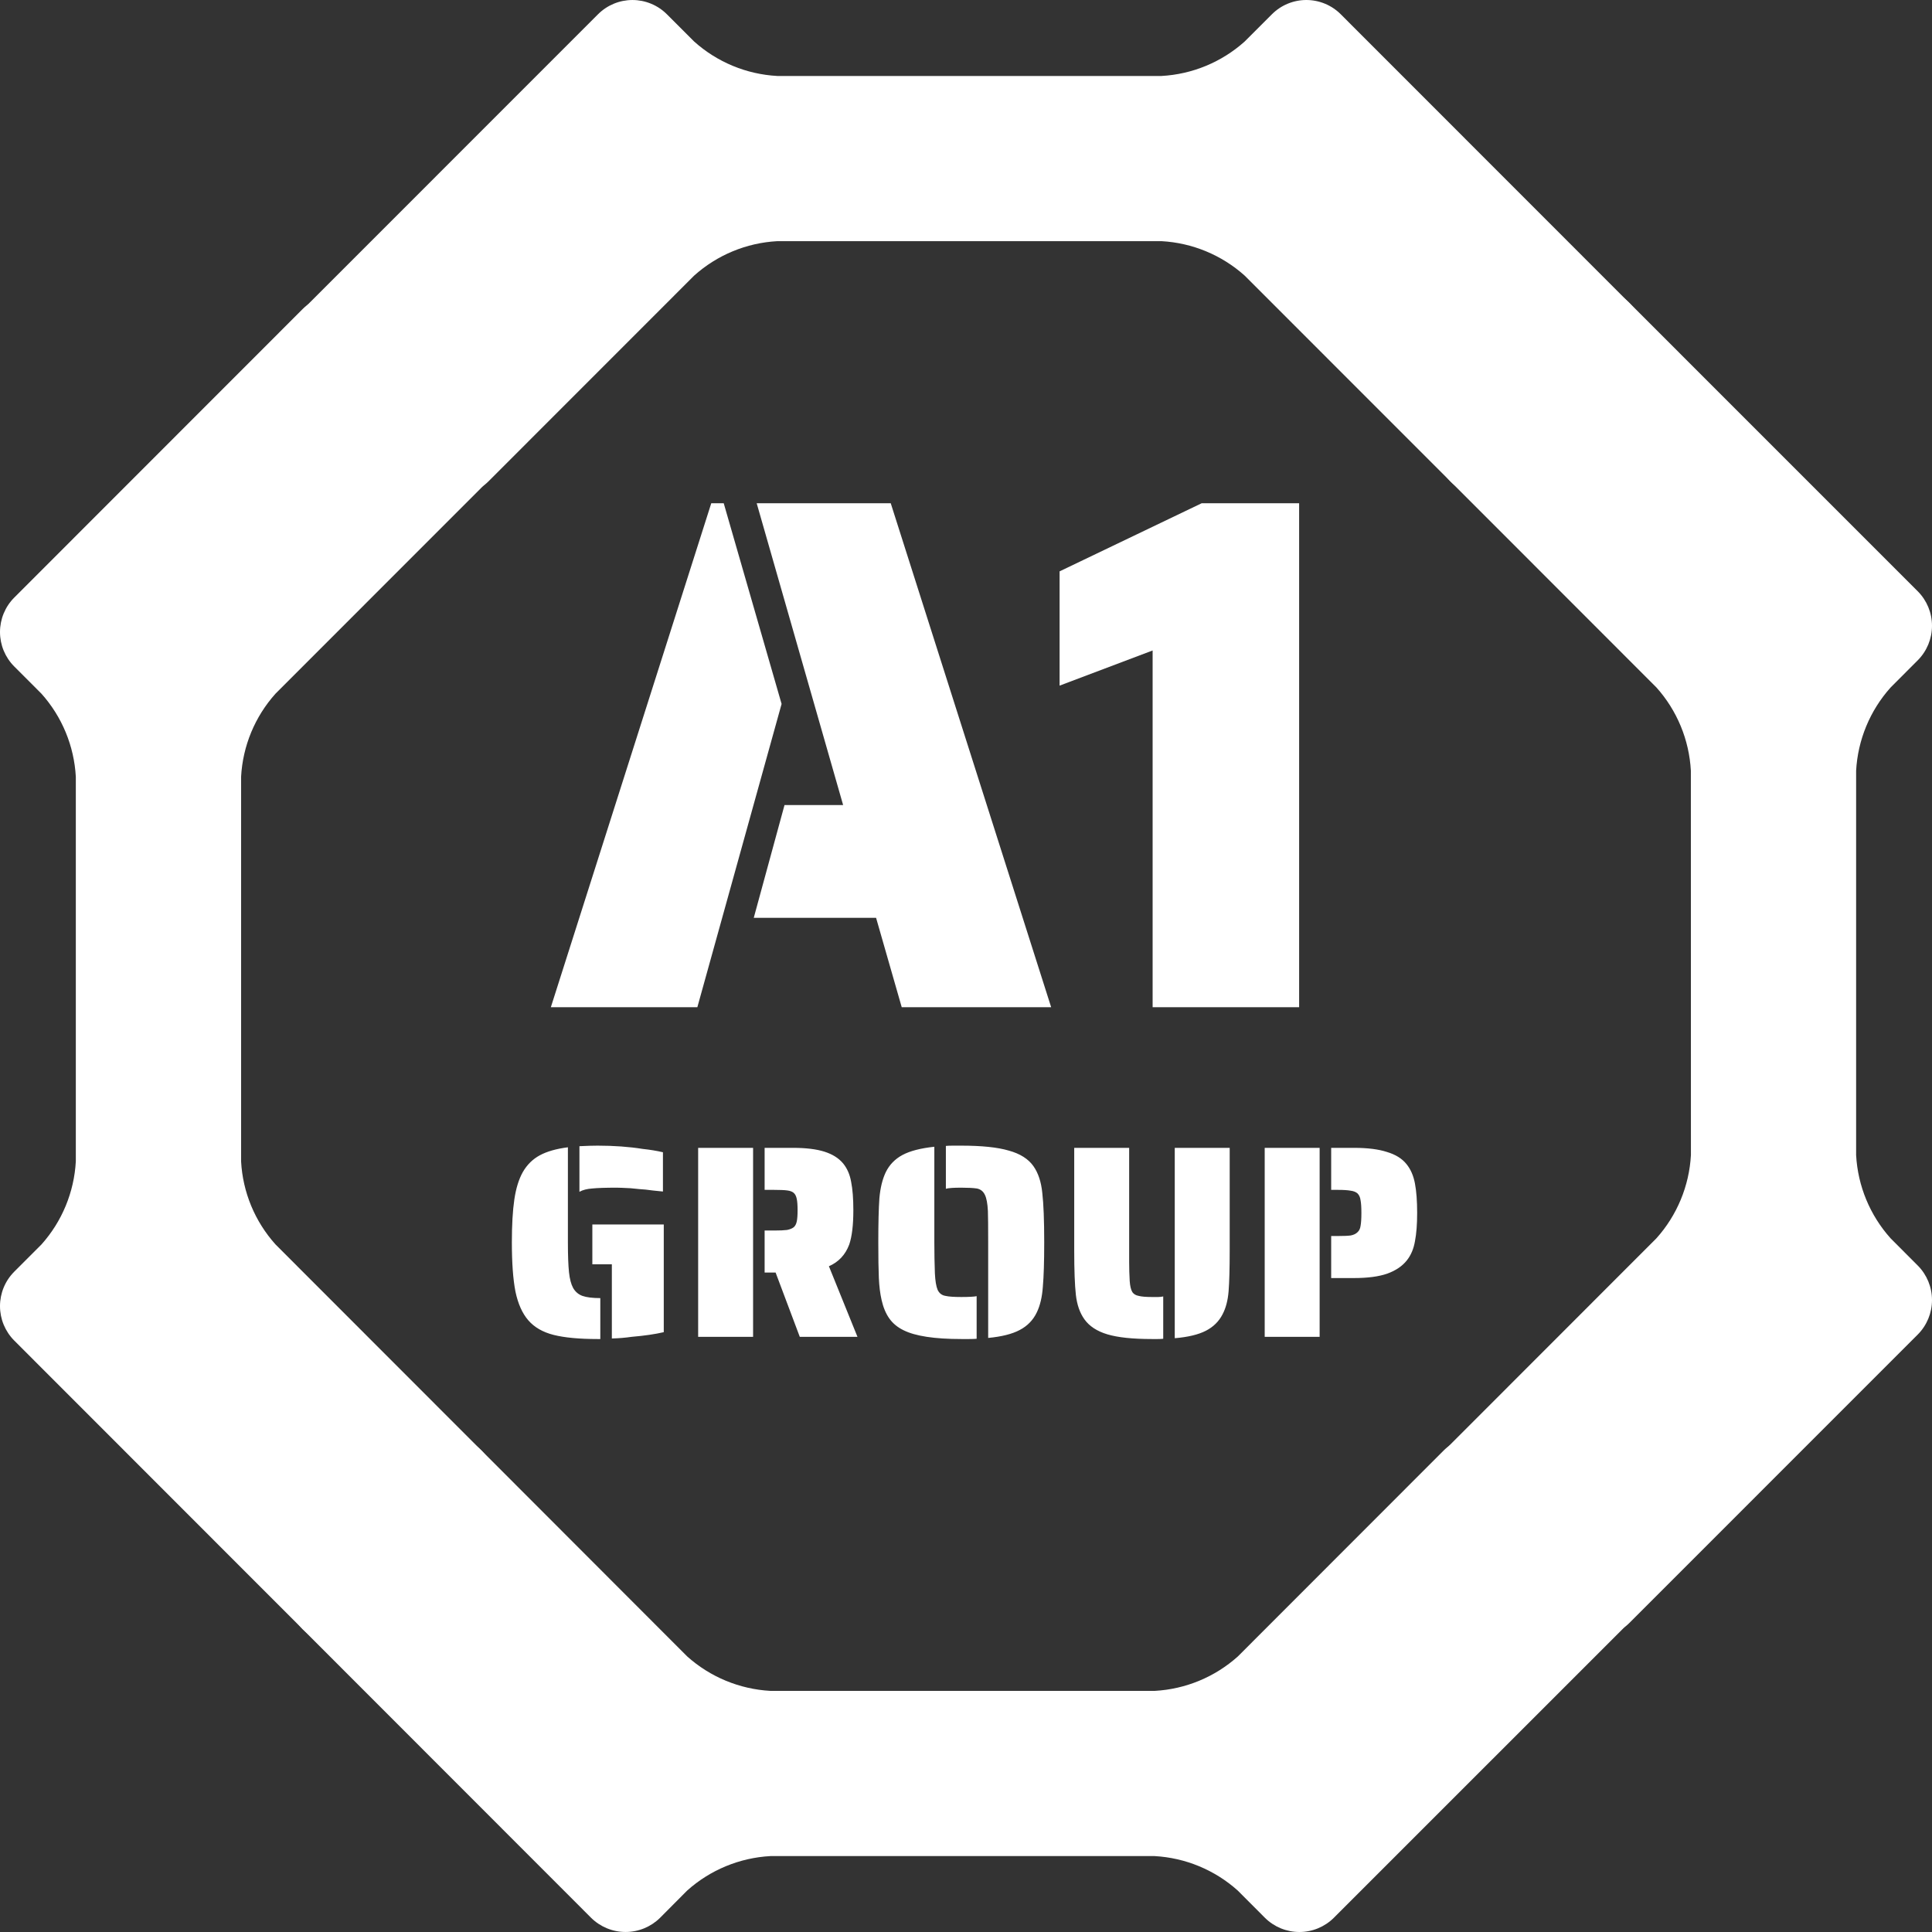
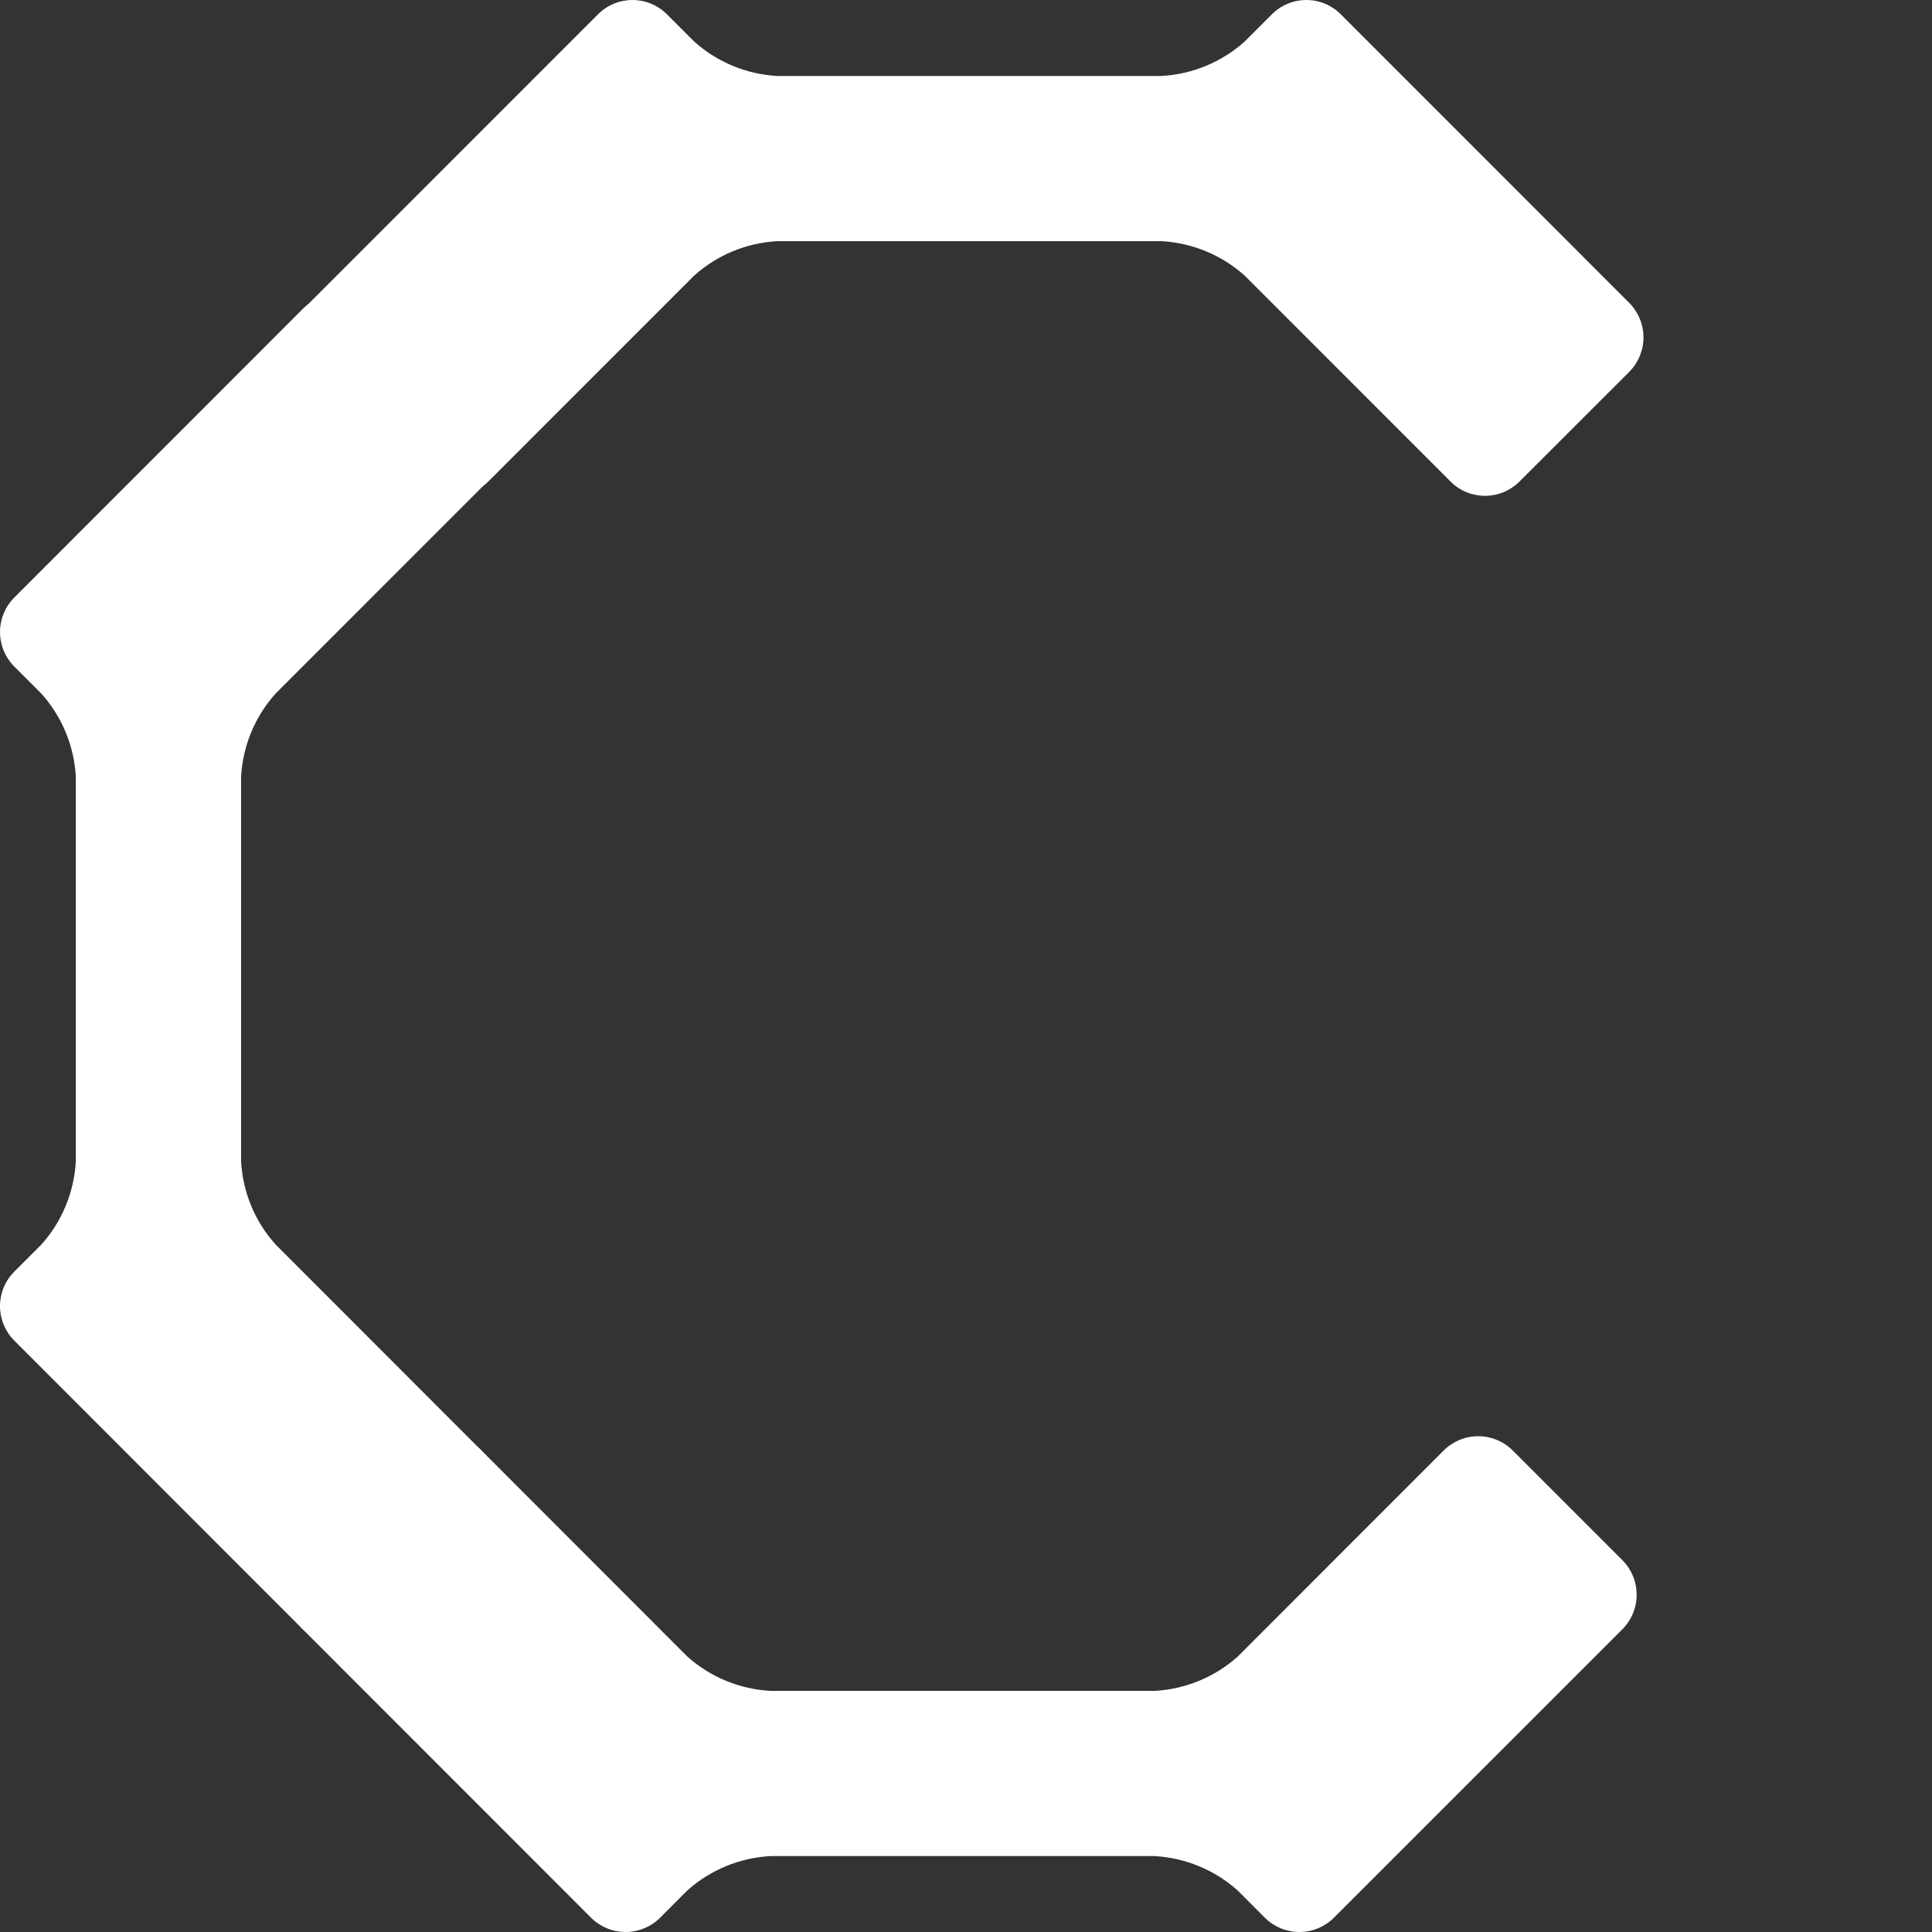
<svg xmlns="http://www.w3.org/2000/svg" width="211" height="211" viewBox="0 0 211 211" fill="none">
  <rect x="0" y="0" width="211" height="211" fill="#333333" stroke="none" />
-   <path d="M77.68 54.96H79.04L85.36 76.88L76.16 110H60.16L77.68 54.96ZM95.68 100.24H82.32L85.68 87.92H92.08L82.64 54.96H97.28L114.8 110H98.48L95.68 100.24ZM125.882 71.04L115.722 74.88V62.4L131.242 54.96H141.882V110H125.882V71.04Z" fill="white" />
-   <path d="M63.282 125.18C64.082 125.14 64.742 125.12 65.262 125.12C67.062 125.12 68.712 125.24 70.212 125.48C70.972 125.56 71.702 125.68 72.402 125.84V130.13C71.562 130.05 70.932 129.98 70.512 129.92C70.172 129.9 69.622 129.85 68.862 129.77C68.102 129.73 67.602 129.71 67.362 129.71C66.142 129.71 65.242 129.74 64.662 129.8C64.102 129.84 63.642 129.96 63.282 130.16V125.18ZM65.262 146.24C63.262 146.24 61.662 146.09 60.462 145.79C59.282 145.49 58.362 144.96 57.702 144.2C57.042 143.44 56.572 142.39 56.292 141.05C56.032 139.71 55.902 137.92 55.902 135.68C55.902 133.78 55.992 132.22 56.172 131C56.352 129.78 56.662 128.78 57.102 128C57.562 127.2 58.182 126.59 58.962 126.17C59.742 125.75 60.762 125.46 62.022 125.3V135.68C62.022 137.1 62.062 138.19 62.142 138.95C62.222 139.69 62.372 140.26 62.592 140.66C62.832 141.08 63.172 141.37 63.612 141.53C64.072 141.69 64.722 141.77 65.562 141.77V146.24H65.262ZM66.822 138.08H64.692V133.73H72.492V145.49C71.552 145.71 70.382 145.88 68.982 146C68.302 146.1 67.582 146.16 66.822 146.18V138.08ZM76.247 125.36H82.247V146H76.247V125.36ZM84.707 138.98H83.507V134.39H84.527C85.147 134.39 85.617 134.37 85.937 134.33C86.257 134.27 86.507 134.17 86.687 134.03C86.847 133.89 86.957 133.68 87.017 133.4C87.077 133.12 87.107 132.71 87.107 132.17C87.107 131.63 87.077 131.22 87.017 130.94C86.957 130.64 86.847 130.42 86.687 130.28C86.527 130.14 86.287 130.05 85.967 130.01C85.667 129.97 85.187 129.95 84.527 129.95H83.507V125.36H86.597C88.017 125.36 89.167 125.5 90.047 125.78C90.927 126.06 91.607 126.49 92.087 127.07C92.527 127.61 92.817 128.28 92.957 129.08C93.117 129.88 93.197 130.91 93.197 132.17C93.197 133.79 93.047 135.04 92.747 135.92C92.327 137.04 91.587 137.83 90.527 138.29L93.647 146H87.347L84.707 138.98ZM107.922 135.68C107.922 133.94 107.912 132.8 107.892 132.26C107.852 131.44 107.742 130.85 107.562 130.49C107.382 130.11 107.092 129.88 106.692 129.8C106.292 129.74 105.722 129.71 104.982 129.71C104.122 129.71 103.562 129.75 103.302 129.83V125.15C103.482 125.13 103.752 125.12 104.112 125.12H104.982C107.222 125.12 108.952 125.3 110.172 125.66C111.412 126 112.312 126.57 112.872 127.37C113.392 128.11 113.712 129.08 113.832 130.28C113.972 131.48 114.042 133.28 114.042 135.68C114.042 137.78 113.992 139.4 113.892 140.54C113.812 141.66 113.592 142.59 113.232 143.33C112.832 144.17 112.212 144.81 111.372 145.25C110.552 145.69 109.402 145.98 107.922 146.12V135.68ZM104.982 146.24C102.062 146.24 99.962 145.92 98.682 145.28C98.022 144.96 97.502 144.53 97.122 143.99C96.742 143.45 96.462 142.78 96.282 141.98C96.122 141.28 96.022 140.48 95.982 139.58C95.942 138.66 95.922 137.36 95.922 135.68C95.922 133.58 95.962 131.97 96.042 130.85C96.142 129.73 96.372 128.79 96.732 128.03C97.132 127.21 97.742 126.58 98.562 126.14C99.382 125.7 100.542 125.4 102.042 125.24V135.68C102.042 136.86 102.062 137.99 102.102 139.07C102.142 139.89 102.242 140.49 102.402 140.87C102.582 141.25 102.872 141.47 103.272 141.53C103.612 141.61 104.182 141.65 104.982 141.65C105.802 141.65 106.362 141.62 106.662 141.56V146.21C106.482 146.23 106.212 146.24 105.852 146.24H104.982ZM125.809 146.24C123.709 146.24 122.089 146.07 120.949 145.73C119.809 145.39 118.969 144.84 118.429 144.08C117.929 143.38 117.619 142.49 117.499 141.41C117.379 140.33 117.319 138.72 117.319 136.58V125.36H123.319V137.78C123.319 138.52 123.339 139.23 123.379 139.91C123.419 140.45 123.509 140.84 123.649 141.08C123.789 141.32 124.029 141.47 124.369 141.53C124.669 141.61 125.149 141.65 125.809 141.65H126.499C126.659 141.65 126.839 141.63 127.039 141.59V146.21C126.899 146.23 126.699 146.24 126.439 146.24H125.809ZM128.299 125.36H134.299V136.58C134.299 138.54 134.259 140.02 134.179 141.02C134.099 142.02 133.879 142.86 133.519 143.54C133.119 144.32 132.509 144.92 131.689 145.34C130.869 145.76 129.739 146.03 128.299 146.15V125.36ZM138.122 125.36H144.122V146H138.122V125.36ZM145.382 134.99H146.102C146.742 134.99 147.212 134.97 147.512 134.93C147.832 134.87 148.082 134.75 148.262 134.57C148.442 134.41 148.552 134.18 148.592 133.88C148.652 133.56 148.682 133.09 148.682 132.47C148.682 131.85 148.652 131.39 148.592 131.09C148.552 130.77 148.442 130.52 148.262 130.34C148.082 130.18 147.832 130.08 147.512 130.04C147.192 129.98 146.722 129.95 146.102 129.95H145.382V125.36H147.872C149.352 125.36 150.552 125.51 151.472 125.81C152.412 126.09 153.122 126.53 153.602 127.13C154.062 127.69 154.372 128.4 154.532 129.26C154.692 130.1 154.772 131.17 154.772 132.47C154.772 133.71 154.692 134.74 154.532 135.56C154.392 136.38 154.102 137.07 153.662 137.63C153.162 138.27 152.442 138.76 151.502 139.1C150.582 139.42 149.372 139.58 147.872 139.58H145.382V134.99Z" fill="white" />
  <path d="M4.525 135.915C6.774 133.402 8.099 130.198 8.281 126.831V84.844C8.099 81.476 6.774 78.272 4.525 75.759L1.555 72.788C0.559 71.79 7.62939e-06 70.437 7.62939e-06 69.027C7.62939e-06 67.616 0.559 66.263 1.555 65.265L33.059 33.745C34.058 32.75 35.411 32.191 36.821 32.191C38.231 32.191 39.583 32.75 40.582 33.745L52.574 45.742C53.566 46.743 54.122 48.094 54.122 49.503C54.122 50.912 53.566 52.264 52.574 53.265L30.089 75.758C27.837 78.268 26.51 81.474 26.33 84.843V126.83C26.509 130.197 27.836 133.4 30.089 135.908L52.574 158.41C53.566 159.411 54.122 160.763 54.122 162.171C54.122 163.58 53.566 164.932 52.574 165.933L40.582 177.929C39.583 178.924 38.231 179.483 36.821 179.483C35.411 179.483 34.059 178.924 33.059 177.929L1.555 146.407C0.559 145.408 0 144.056 0 142.646C0 141.235 0.559 139.883 1.555 138.885L4.525 135.915Z" fill="white" />
  <path d="M135.176 206.471C132.665 204.222 129.463 202.895 126.097 202.709H84.137C80.769 202.895 77.564 204.221 75.05 206.471L72.087 209.45C71.085 210.442 69.732 210.998 68.322 210.998C66.912 210.998 65.56 210.442 64.557 209.45L33.057 177.93C32.062 176.929 31.504 175.575 31.504 174.164C31.504 172.753 32.062 171.399 33.057 170.399L45.049 158.402C46.05 157.41 47.402 156.854 48.812 156.854C50.221 156.854 51.573 157.41 52.574 158.402L75.054 180.907C77.567 183.155 80.771 184.481 84.138 184.667H126.11C129.476 184.482 132.678 183.156 135.189 180.907L157.679 158.402C158.68 157.41 160.031 156.854 161.44 156.854C162.848 156.854 164.2 157.41 165.2 158.402L177.192 170.399C178.187 171.399 178.745 172.753 178.745 174.164C178.745 175.575 178.187 176.929 177.192 177.93L145.669 209.452C144.669 210.444 143.318 211 141.91 211C140.502 211 139.15 210.444 138.15 209.452L135.176 206.471Z" fill="white" />
-   <path d="M206.479 75.083C204.225 77.598 202.896 80.808 202.713 84.18V126.152C202.897 129.523 204.226 132.73 206.479 135.242L209.45 138.22C210.443 139.22 211 140.572 211 141.982C211 143.391 210.443 144.743 209.45 145.743L177.937 177.259C176.938 178.254 175.585 178.812 174.176 178.812C172.766 178.812 171.414 178.254 170.415 177.259L158.423 165.256C157.428 164.257 156.869 162.904 156.869 161.494C156.869 160.084 157.428 158.731 158.423 157.732L180.903 135.238C183.157 132.726 184.487 129.519 184.671 126.148L184.665 84.177C184.484 80.804 183.157 77.594 180.903 75.079L158.423 52.586C157.428 51.589 156.869 50.237 156.869 48.828C156.869 47.419 157.428 46.068 158.423 45.071L170.415 33.067C170.909 32.573 171.495 32.181 172.14 31.914C172.786 31.646 173.477 31.509 174.176 31.509C174.874 31.509 175.566 31.646 176.211 31.914C176.857 32.181 177.443 32.573 177.937 33.067L209.45 64.582C210.443 65.582 211 66.934 211 68.344C211 69.754 210.443 71.106 209.45 72.106L206.479 75.083Z" fill="white" />
  <path d="M75.81 4.535C78.32 6.787 81.524 8.115 84.891 8.297H126.854C130.22 8.111 133.422 6.785 135.934 4.535L138.911 1.558C139.404 1.064 139.99 0.672 140.635 0.405C141.28 0.138 141.971 -1.52588e-05 142.669 -1.52588e-05C143.367 -1.52588e-05 144.059 0.138 144.703 0.405C145.348 0.672 145.934 1.064 146.428 1.558L177.936 33.08C178.93 34.081 179.488 35.434 179.488 36.845C179.488 38.256 178.93 39.61 177.936 40.611L165.944 52.593C164.946 53.591 163.593 54.151 162.182 54.151C160.771 54.151 159.418 53.591 158.42 52.593L135.935 30.1C133.423 27.851 130.221 26.524 126.855 26.338H84.891C81.524 26.52 78.32 27.848 75.81 30.1L53.325 52.593C52.323 53.585 50.971 54.141 49.562 54.141C48.154 54.141 46.802 53.585 45.8 52.593L33.809 40.597C32.814 39.596 32.256 38.243 32.256 36.832C32.256 35.421 32.814 34.068 33.809 33.067L65.31 1.559C66.308 0.562 67.661 0.001 69.072 0.001C70.482 0.001 71.836 0.562 72.834 1.559L75.81 4.535Z" fill="white" />
</svg>